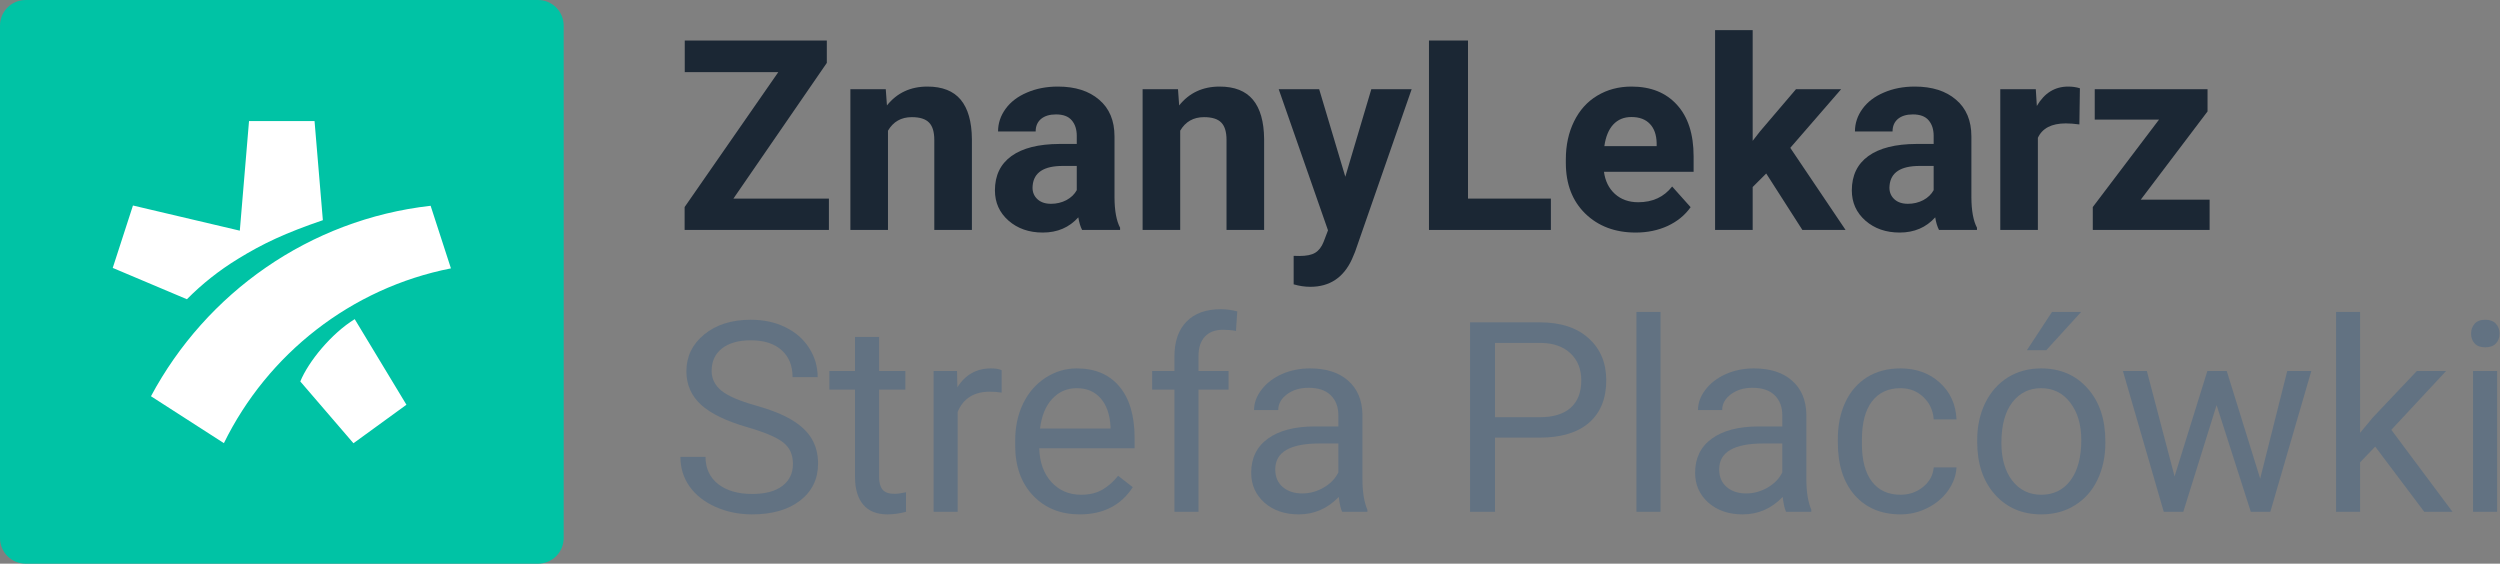
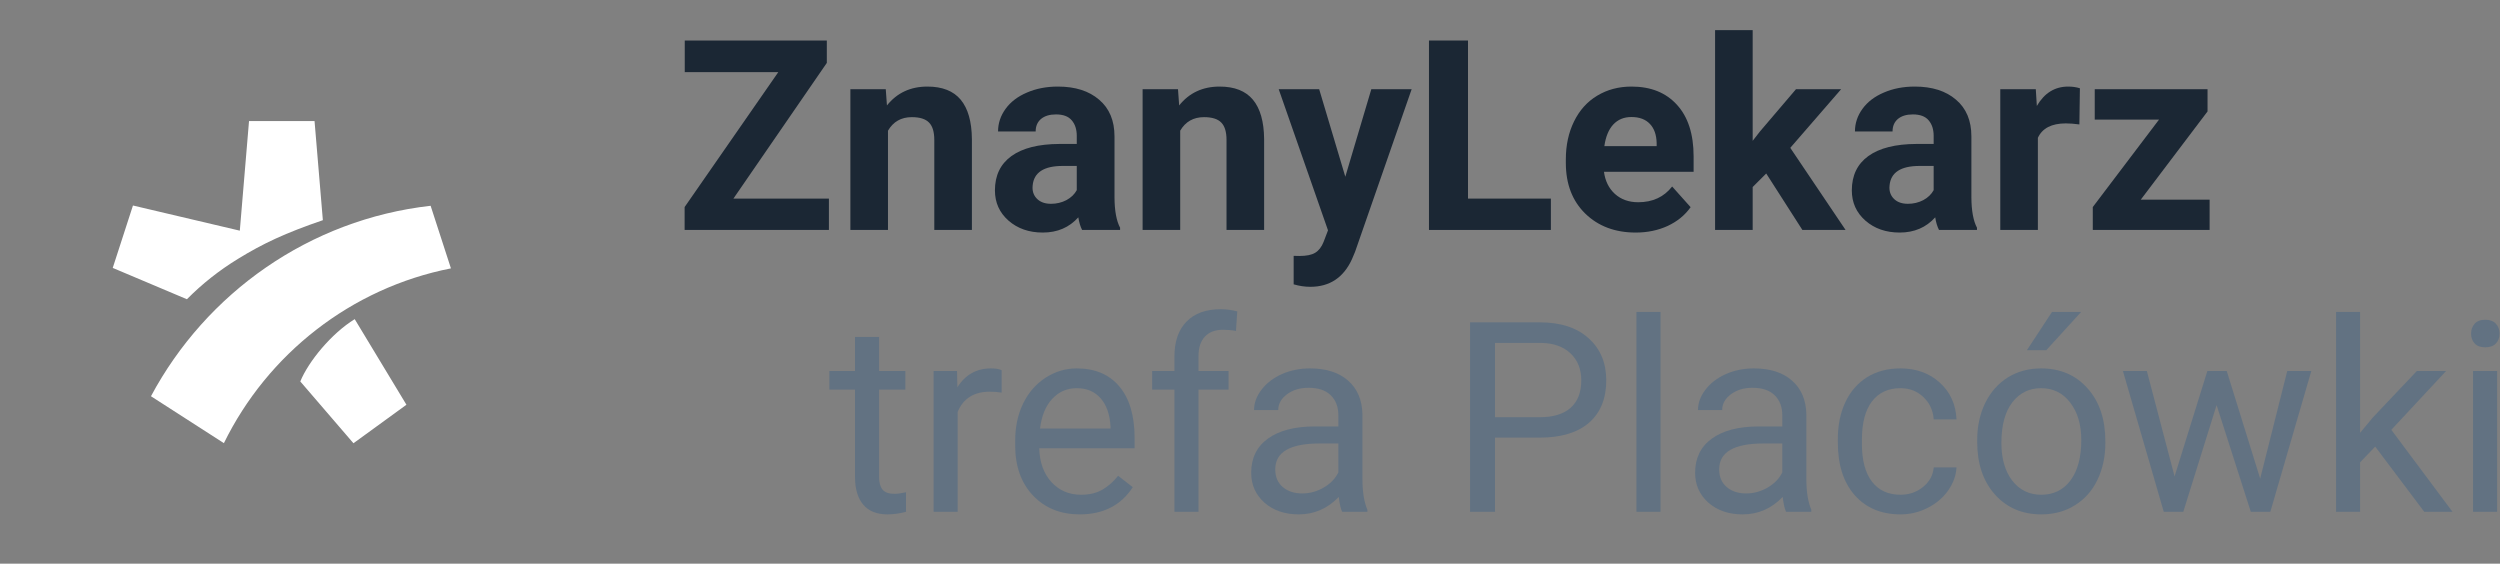
<svg xmlns="http://www.w3.org/2000/svg" width="3903" height="880" viewBox="0 0 3903 880" fill="none">
  <rect x="0" y="0" width="3903" height="880" fill="#808080" stroke="none" />
-   <path d="M1167.47 667.172C1134.02 657.557 1109.65 645.776 1094.34 631.828C1079.18 617.745 1071.59 600.411 1071.59 579.828C1071.59 556.536 1080.87 537.307 1099.42 522.141C1118.11 506.839 1142.35 499.188 1172.14 499.188C1192.45 499.188 1210.53 503.115 1226.38 510.969C1242.35 518.823 1254.68 529.656 1263.34 543.469C1272.15 557.281 1276.55 572.38 1276.55 588.766H1237.34C1237.34 570.891 1231.66 556.875 1220.28 546.719C1208.91 536.427 1192.86 531.281 1172.14 531.281C1152.91 531.281 1137.88 535.547 1127.05 544.078C1116.35 552.474 1111 564.188 1111 579.219C1111 591.271 1116.08 601.495 1126.23 609.891C1136.53 618.151 1153.93 625.734 1178.44 632.641C1203.08 639.547 1222.31 647.198 1236.12 655.594C1250.07 663.854 1260.36 673.536 1267 684.641C1273.77 695.745 1277.16 708.812 1277.16 723.844C1277.16 747.812 1267.81 767.042 1249.12 781.531C1230.44 795.885 1205.45 803.062 1174.17 803.062C1153.86 803.062 1134.9 799.203 1117.3 791.484C1099.69 783.63 1086.08 772.932 1076.47 759.391C1066.99 745.849 1062.25 730.479 1062.25 713.281H1101.45C1101.45 731.156 1108.02 745.307 1121.16 755.734C1134.43 766.026 1152.1 771.172 1174.17 771.172C1194.76 771.172 1210.53 766.974 1221.5 758.578C1232.47 750.182 1237.95 738.74 1237.95 724.25C1237.95 709.76 1232.88 698.589 1222.72 690.734C1212.56 682.745 1194.15 674.891 1167.47 667.172Z" fill="#627282" />
  <path d="M1372.42 526V579.219H1413.45V608.266H1372.42V744.562C1372.42 753.365 1374.25 760 1377.91 764.469C1381.56 768.802 1387.79 770.969 1396.59 770.969C1400.93 770.969 1406.89 770.156 1414.47 768.531V799C1404.58 801.708 1394.97 803.062 1385.62 803.062C1368.83 803.062 1356.17 797.984 1347.64 787.828C1339.11 777.672 1334.84 763.25 1334.84 744.562V608.266H1294.83V579.219H1334.84V526H1372.42Z" fill="#627282" />
  <path d="M1563.77 612.938C1558.08 611.99 1551.92 611.516 1545.28 611.516C1520.64 611.516 1503.91 622.01 1495.11 643V799H1457.53V579.219H1494.09L1494.7 604.609C1507.03 584.974 1524.49 575.156 1547.11 575.156C1554.42 575.156 1559.97 576.104 1563.77 578V612.938Z" fill="#627282" />
  <path d="M1685.64 803.062C1655.85 803.062 1631.61 793.312 1612.92 773.812C1594.23 754.177 1584.89 727.974 1584.89 695.203V688.297C1584.89 666.495 1589.02 647.062 1597.28 630C1605.68 612.802 1617.32 599.396 1632.22 589.781C1647.25 580.031 1663.5 575.156 1680.97 575.156C1709.54 575.156 1731.75 584.568 1747.59 603.391C1763.44 622.214 1771.36 649.161 1771.36 684.234V699.875H1622.47C1623.01 721.542 1629.31 739.078 1641.36 752.484C1653.55 765.755 1668.98 772.391 1687.67 772.391C1700.94 772.391 1712.18 769.682 1721.39 764.266C1730.6 758.849 1738.66 751.672 1745.56 742.734L1768.52 760.609C1750.1 788.911 1722.47 803.062 1685.64 803.062ZM1680.97 606.031C1665.8 606.031 1653.07 611.583 1642.78 622.688C1632.49 633.656 1626.12 649.094 1623.69 669H1733.78V666.156C1732.7 647.062 1727.55 632.302 1718.34 621.875C1709.14 611.312 1696.68 606.031 1680.97 606.031Z" fill="#627282" />
  <path d="M1833.52 799V608.266H1798.78V579.219H1833.52V556.672C1833.52 533.109 1839.81 514.896 1852.41 502.031C1865 489.167 1882.81 482.734 1905.83 482.734C1914.49 482.734 1923.09 483.885 1931.62 486.188L1929.59 516.656C1923.23 515.438 1916.46 514.828 1909.28 514.828C1897.09 514.828 1887.68 518.417 1881.05 525.594C1874.41 532.635 1871.09 542.792 1871.09 556.062V579.219H1918.02V608.266H1871.09V799H1833.52Z" fill="#627282" />
  <path d="M2095.34 799C2093.18 794.667 2091.42 786.948 2090.06 775.844C2072.59 793.99 2051.74 803.062 2027.5 803.062C2005.83 803.062 1988.03 796.969 1974.08 784.781C1960.27 772.458 1953.36 756.885 1953.36 738.062C1953.36 715.177 1962.03 697.438 1979.36 684.844C1996.83 672.115 2021.34 665.75 2052.89 665.75H2089.45V648.484C2089.45 635.349 2085.53 624.922 2077.67 617.203C2069.82 609.349 2058.24 605.422 2042.94 605.422C2029.53 605.422 2018.29 608.807 2009.22 615.578C2000.15 622.349 1995.61 630.542 1995.61 640.156H1957.83C1957.83 629.188 1961.69 618.625 1969.41 608.469C1977.26 598.177 1987.82 590.052 2001.09 584.094C2014.5 578.135 2029.19 575.156 2045.17 575.156C2070.49 575.156 2090.33 581.521 2104.69 594.25C2119.04 606.844 2126.49 624.245 2127.03 646.453V747.609C2127.03 767.786 2129.6 783.833 2134.75 795.75V799H2095.34ZM2032.98 770.359C2044.77 770.359 2055.94 767.312 2066.5 761.219C2077.06 755.125 2084.71 747.203 2089.45 737.453V692.359H2060C2013.96 692.359 1990.94 705.833 1990.94 732.781C1990.94 744.562 1994.86 753.771 2002.72 760.406C2010.57 767.042 2020.66 770.359 2032.98 770.359Z" fill="#627282" />
  <path d="M2334.02 683.219V799H2295.02V503.25H2404.09C2436.46 503.25 2461.78 511.51 2480.06 528.031C2498.48 544.552 2507.69 566.422 2507.69 593.641C2507.69 622.349 2498.68 644.49 2480.67 660.062C2462.8 675.5 2437.14 683.219 2403.69 683.219H2334.02ZM2334.02 651.328H2404.09C2424.95 651.328 2440.93 646.453 2452.03 636.703C2463.14 626.818 2468.69 612.599 2468.69 594.047C2468.69 576.443 2463.14 562.359 2452.03 551.797C2440.93 541.234 2425.69 535.75 2406.33 535.344H2334.02V651.328Z" fill="#627282" />
  <path d="M2592.39 799H2554.81V487H2592.39V799Z" fill="#627282" />
  <path d="M2788.41 799C2786.24 794.667 2784.48 786.948 2783.12 775.844C2765.66 793.99 2744.8 803.062 2720.56 803.062C2698.9 803.062 2681.09 796.969 2667.14 784.781C2653.33 772.458 2646.42 756.885 2646.42 738.062C2646.42 715.177 2655.09 697.438 2672.42 684.844C2689.89 672.115 2714.4 665.75 2745.95 665.75H2782.52V648.484C2782.52 635.349 2778.59 624.922 2770.73 617.203C2762.88 609.349 2751.3 605.422 2736 605.422C2722.59 605.422 2711.35 608.807 2702.28 615.578C2693.21 622.349 2688.67 630.542 2688.67 640.156H2650.89C2650.89 629.188 2654.75 618.625 2662.47 608.469C2670.32 598.177 2680.89 590.052 2694.16 584.094C2707.56 578.135 2722.26 575.156 2738.23 575.156C2763.56 575.156 2783.4 581.521 2797.75 594.25C2812.1 606.844 2819.55 624.245 2820.09 646.453V747.609C2820.09 767.786 2822.67 783.833 2827.81 795.75V799H2788.41ZM2726.05 770.359C2737.83 770.359 2749 767.312 2759.56 761.219C2770.12 755.125 2777.78 747.203 2782.52 737.453V692.359H2753.06C2707.02 692.359 2684 705.833 2684 732.781C2684 744.562 2687.93 753.771 2695.78 760.406C2703.64 767.042 2713.72 770.359 2726.05 770.359Z" fill="#627282" />
  <path d="M2967.16 772.391C2980.56 772.391 2992.28 768.328 3002.3 760.203C3012.32 752.078 3017.87 741.922 3018.95 729.734H3054.5C3053.82 742.328 3049.49 754.312 3041.5 765.688C3033.51 777.062 3022.81 786.135 3009.41 792.906C2996.14 799.677 2982.05 803.062 2967.16 803.062C2937.23 803.062 2913.4 793.109 2895.66 773.203C2878.05 753.161 2869.25 725.807 2869.25 691.141V684.844C2869.25 663.448 2873.18 644.422 2881.03 627.766C2888.89 611.109 2900.12 598.177 2914.75 588.969C2929.51 579.76 2946.91 575.156 2966.95 575.156C2991.6 575.156 3012.05 582.536 3028.3 597.297C3044.68 612.057 3053.42 631.219 3054.5 654.781H3018.95C3017.87 640.562 3012.45 628.917 3002.7 619.844C2993.09 610.635 2981.17 606.031 2966.95 606.031C2947.86 606.031 2933.03 612.938 2922.47 626.75C2912.04 640.427 2906.83 660.266 2906.83 686.266V693.375C2906.83 718.698 2912.04 738.198 2922.47 751.875C2932.9 765.552 2947.79 772.391 2967.16 772.391Z" fill="#627282" />
  <path d="M3086.8 687.078C3086.8 665.547 3090.99 646.182 3099.39 628.984C3107.92 611.786 3119.7 598.516 3134.73 589.172C3149.9 579.828 3167.17 575.156 3186.53 575.156C3216.46 575.156 3240.63 585.516 3259.05 606.234C3277.6 626.953 3286.88 654.51 3286.88 688.906V691.547C3286.88 712.943 3282.74 732.172 3274.48 749.234C3266.36 766.161 3254.65 779.365 3239.34 788.844C3224.18 798.323 3206.71 803.062 3186.94 803.062C3157.15 803.062 3132.97 792.703 3114.42 771.984C3096.01 751.266 3086.8 723.844 3086.8 689.719V687.078ZM3124.58 691.547C3124.58 715.922 3130.2 735.49 3141.44 750.25C3152.81 765.01 3167.98 772.391 3186.94 772.391C3206.03 772.391 3221.2 764.943 3232.44 750.047C3243.68 735.016 3249.3 714.026 3249.3 687.078C3249.3 662.974 3243.54 643.474 3232.03 628.578C3220.66 613.547 3205.49 606.031 3186.53 606.031C3167.98 606.031 3153.02 613.411 3141.64 628.172C3130.27 642.932 3124.58 664.057 3124.58 691.547ZM3203.59 487H3249.09L3194.66 546.719H3164.39L3203.59 487Z" fill="#627282" />
  <path d="M3528.59 747.203L3570.84 579.219H3608.42L3544.44 799H3513.97L3460.55 632.438L3408.55 799H3378.08L3314.3 579.219H3351.67L3394.94 743.75L3446.12 579.219H3476.39L3528.59 747.203Z" fill="#627282" />
  <path d="M3708.16 697.234L3684.59 721.812V799H3647.02V487H3684.59V675.703L3704.7 651.531L3773.16 579.219H3818.86L3733.34 671.031L3828.81 799H3784.73L3708.16 697.234Z" fill="#627282" />
  <path d="M3898.48 799H3860.91V579.219H3898.48V799ZM3857.86 520.922C3857.86 514.828 3859.69 509.682 3863.34 505.484C3867.14 501.286 3872.69 499.188 3880 499.188C3887.31 499.188 3892.86 501.286 3896.66 505.484C3900.45 509.682 3902.34 514.828 3902.34 520.922C3902.34 527.016 3900.45 532.094 3896.66 536.156C3892.86 540.219 3887.31 542.25 3880 542.25C3872.69 542.25 3867.14 540.219 3863.34 536.156C3859.69 532.094 3857.86 527.016 3857.86 520.922Z" fill="#627282" />
  <path d="M1145 310.047H1294.09V359H1068.83V323.25L1215.08 112.609H1069.03V63.25H1290.84V98.188L1145 310.047Z" fill="#1B2734" />
  <path d="M1382.86 139.219L1384.69 164.609C1400.4 144.974 1421.45 135.156 1447.86 135.156C1471.15 135.156 1488.48 141.995 1499.86 155.672C1511.23 169.349 1517.06 189.797 1517.33 217.016V359H1458.62V218.438C1458.62 205.979 1455.92 196.974 1450.5 191.422C1445.08 185.734 1436.08 182.891 1423.48 182.891C1406.96 182.891 1394.57 189.932 1386.31 204.016V359H1327.61V139.219H1382.86Z" fill="#1B2734" />
  <path d="M1689.38 359C1686.67 353.719 1684.7 347.151 1683.48 339.297C1669.27 355.141 1650.78 363.062 1628.03 363.062C1606.5 363.062 1588.62 356.833 1574.41 344.375C1560.32 331.917 1553.28 316.208 1553.28 297.25C1553.28 273.958 1561.88 256.083 1579.08 243.625C1596.41 231.167 1621.4 224.87 1654.03 224.734H1681.05V212.141C1681.05 201.984 1678.41 193.859 1673.12 187.766C1667.98 181.672 1659.79 178.625 1648.55 178.625C1638.66 178.625 1630.88 180.995 1625.19 185.734C1619.64 190.474 1616.86 196.974 1616.86 205.234H1558.16C1558.16 192.505 1562.08 180.724 1569.94 169.891C1577.79 159.057 1588.9 150.594 1603.25 144.5C1617.6 138.271 1633.72 135.156 1651.59 135.156C1678.68 135.156 1700.14 141.995 1715.98 155.672C1731.96 169.214 1739.95 188.307 1739.95 212.953V308.219C1740.09 329.073 1743 344.849 1748.69 355.547V359H1689.38ZM1640.83 318.172C1649.49 318.172 1657.48 316.276 1664.8 312.484C1672.11 308.557 1677.53 303.344 1681.05 296.844V259.062H1659.11C1629.72 259.062 1614.08 269.219 1612.19 289.531L1611.98 292.984C1611.98 300.297 1614.56 306.323 1619.7 311.062C1624.85 315.802 1631.89 318.172 1640.83 318.172Z" fill="#1B2734" />
  <path d="M1839.08 139.219L1840.91 164.609C1856.61 144.974 1877.67 135.156 1904.08 135.156C1927.37 135.156 1944.7 141.995 1956.08 155.672C1967.45 169.349 1973.28 189.797 1973.55 217.016V359H1914.84V218.438C1914.84 205.979 1912.14 196.974 1906.72 191.422C1901.3 185.734 1892.3 182.891 1879.7 182.891C1863.18 182.891 1850.79 189.932 1842.53 204.016V359H1783.83V139.219H1839.08Z" fill="#1B2734" />
  <path d="M2100.3 275.922L2140.92 139.219H2203.89L2115.53 393.125L2110.66 404.703C2097.52 433.411 2075.85 447.766 2045.66 447.766C2037.12 447.766 2028.46 446.479 2019.66 443.906V399.422L2028.59 399.625C2039.7 399.625 2047.96 397.932 2053.38 394.547C2058.93 391.161 2063.26 385.542 2066.38 377.688L2073.28 359.609L1996.3 139.219H2059.47L2100.3 275.922Z" fill="#1B2734" />
  <path d="M2291.84 310.047H2421.23V359H2230.91V63.25H2291.84V310.047Z" fill="#1B2734" />
  <path d="M2553.67 363.062C2521.44 363.062 2495.17 353.177 2474.86 333.406C2454.68 313.635 2444.59 287.297 2444.59 254.391V248.703C2444.59 226.63 2448.86 206.927 2457.39 189.594C2465.92 172.125 2477.97 158.719 2493.55 149.375C2509.26 139.896 2527.13 135.156 2547.17 135.156C2577.23 135.156 2600.86 144.635 2618.06 163.594C2635.4 182.552 2644.06 209.432 2644.06 244.234V268.203H2504.11C2506.01 282.557 2511.69 294.068 2521.17 302.734C2530.79 311.401 2542.91 315.734 2557.53 315.734C2580.15 315.734 2597.82 307.542 2610.55 291.156L2639.39 323.453C2630.59 335.911 2618.67 345.661 2603.64 352.703C2588.61 359.609 2571.95 363.062 2553.67 363.062ZM2546.97 182.688C2535.32 182.688 2525.84 186.615 2518.53 194.469C2511.35 202.323 2506.75 213.562 2504.72 228.188H2586.38V223.516C2586.1 210.516 2582.58 200.495 2575.81 193.453C2569.04 186.276 2559.43 182.688 2546.97 182.688Z" fill="#1B2734" />
  <path d="M2757.41 270.844L2736.28 291.969V359H2677.58V47H2736.28V219.859L2747.66 205.234L2803.92 139.219H2874.41L2794.98 230.828L2881.31 359H2813.88L2757.41 270.844Z" fill="#1B2734" />
  <path d="M3027.16 359C3024.45 353.719 3022.48 347.151 3021.27 339.297C3007.05 355.141 2988.56 363.062 2965.81 363.062C2944.28 363.062 2926.41 356.833 2912.19 344.375C2898.1 331.917 2891.06 316.208 2891.06 297.25C2891.06 273.958 2899.66 256.083 2916.86 243.625C2934.19 231.167 2959.18 224.87 2991.81 224.734H3018.83V212.141C3018.83 201.984 3016.19 193.859 3010.91 187.766C3005.76 181.672 2997.57 178.625 2986.33 178.625C2976.44 178.625 2968.66 180.995 2962.97 185.734C2957.42 190.474 2954.64 196.974 2954.64 205.234H2895.94C2895.94 192.505 2899.86 180.724 2907.72 169.891C2915.57 159.057 2926.68 150.594 2941.03 144.5C2955.39 138.271 2971.5 135.156 2989.38 135.156C3016.46 135.156 3037.92 141.995 3053.77 155.672C3069.74 169.214 3077.73 188.307 3077.73 212.953V308.219C3077.87 329.073 3080.78 344.849 3086.47 355.547V359H3027.16ZM2978.61 318.172C2987.28 318.172 2995.27 316.276 3002.58 312.484C3009.89 308.557 3015.31 303.344 3018.83 296.844V259.062H2996.89C2967.51 259.062 2951.86 269.219 2949.97 289.531L2949.77 292.984C2949.77 300.297 2952.34 306.323 2957.48 311.062C2962.63 315.802 2969.67 318.172 2978.61 318.172Z" fill="#1B2734" />
  <path d="M3246.33 194.266C3238.34 193.182 3231.3 192.641 3225.2 192.641C3202.99 192.641 3188.44 200.156 3181.53 215.188V359H3122.83V139.219H3178.28L3179.91 165.422C3191.69 145.245 3208.01 135.156 3228.86 135.156C3235.36 135.156 3241.45 136.036 3247.14 137.797L3246.33 194.266Z" fill="#1B2734" />
  <path d="M3342.2 311.672H3449.66V359H3267.25V323.25L3370.64 186.75H3270.3V139.219H3446.41V173.953L3342.2 311.672Z" fill="#1B2734" />
-   <path fill-rule="evenodd" clip-rule="evenodd" d="M40 0H840C862.091 0 880 17.909 880 40V840C880 862.091 862.091 880 840 880H40C17.909 880 0 862.091 0 840V40C0 17.909 17.909 0 40 0Z" fill="#00C3A5" />
  <path fill-rule="evenodd" clip-rule="evenodd" d="M207.572 320.829L374.389 360.119L388.78 189H491.057L504.051 343.751C445.368 363.883 410.856 379.965 371.315 404.28C342.124 422.186 315.577 443.14 291.824 467.17L176 418.261L207.572 320.829ZM349.542 691.855C417.726 552.757 547.952 449.722 704 418.976L672.289 321.265C482.965 342.649 321.888 457.427 235.685 618.604L349.542 691.855ZM468.828 595.531L551.807 692L634.522 631.885L553.768 498.239C517.296 520.742 481.538 564.36 468.828 595.531Z" fill="white" />
</svg>